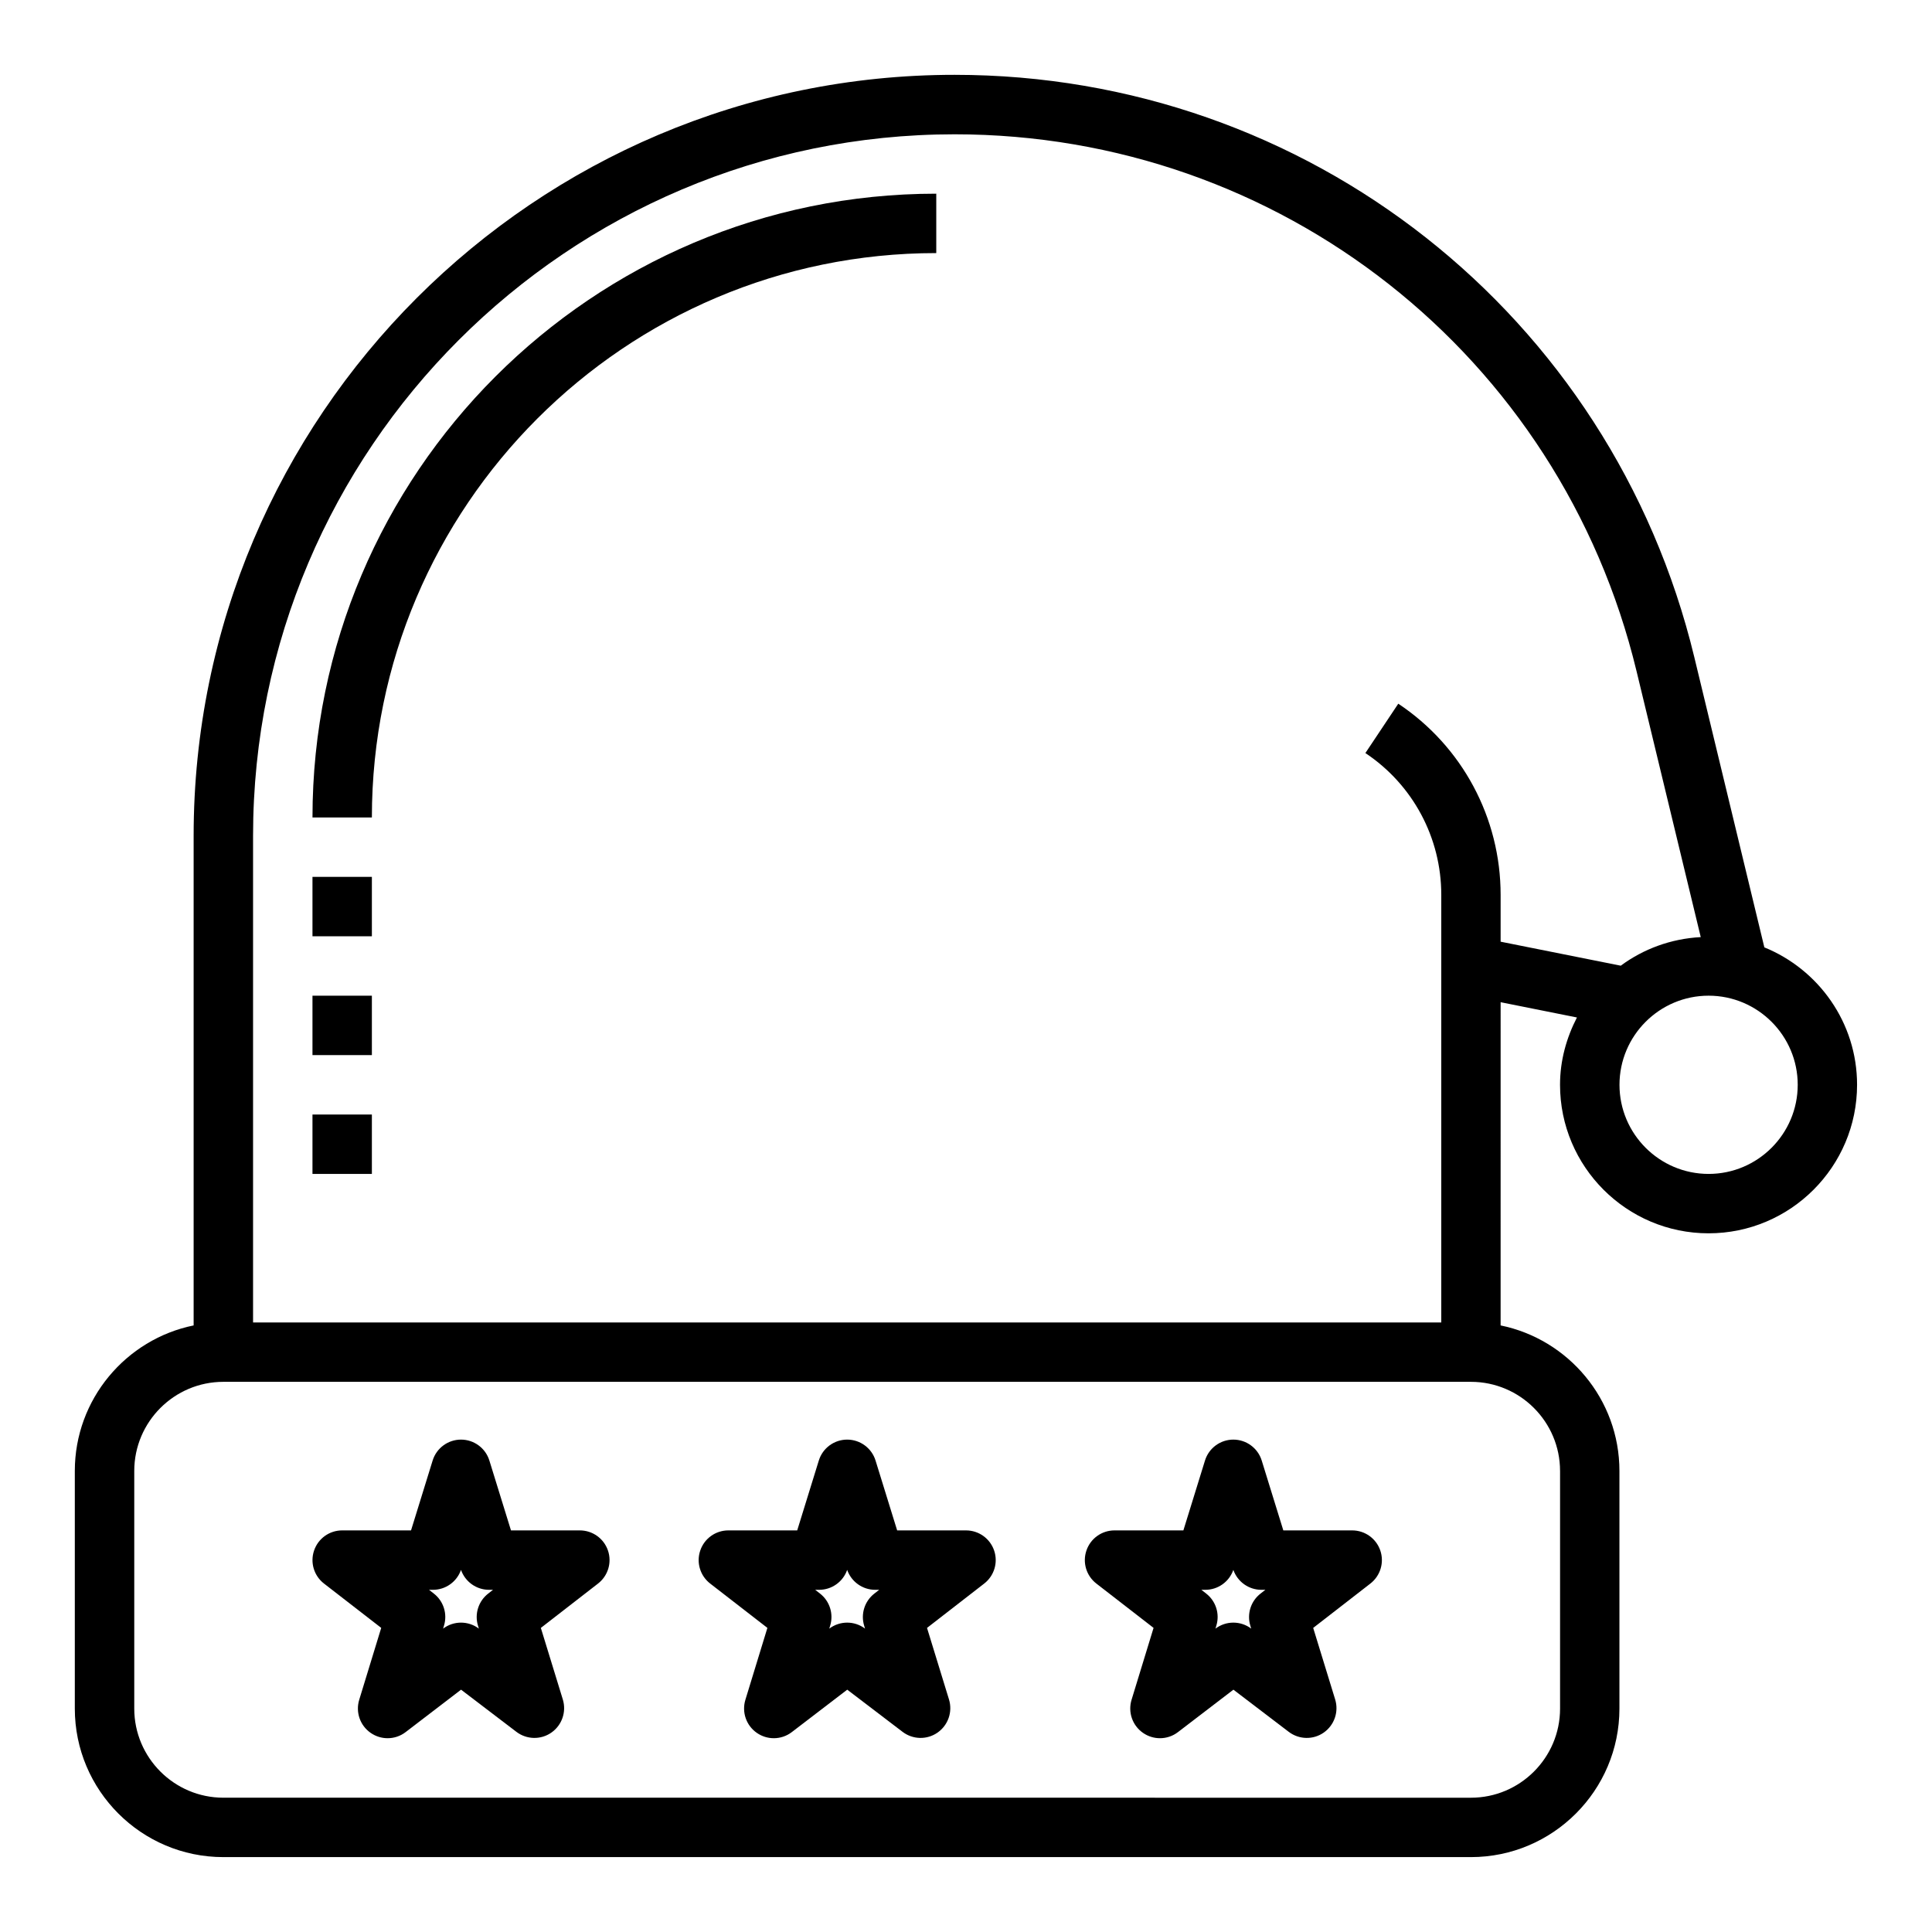
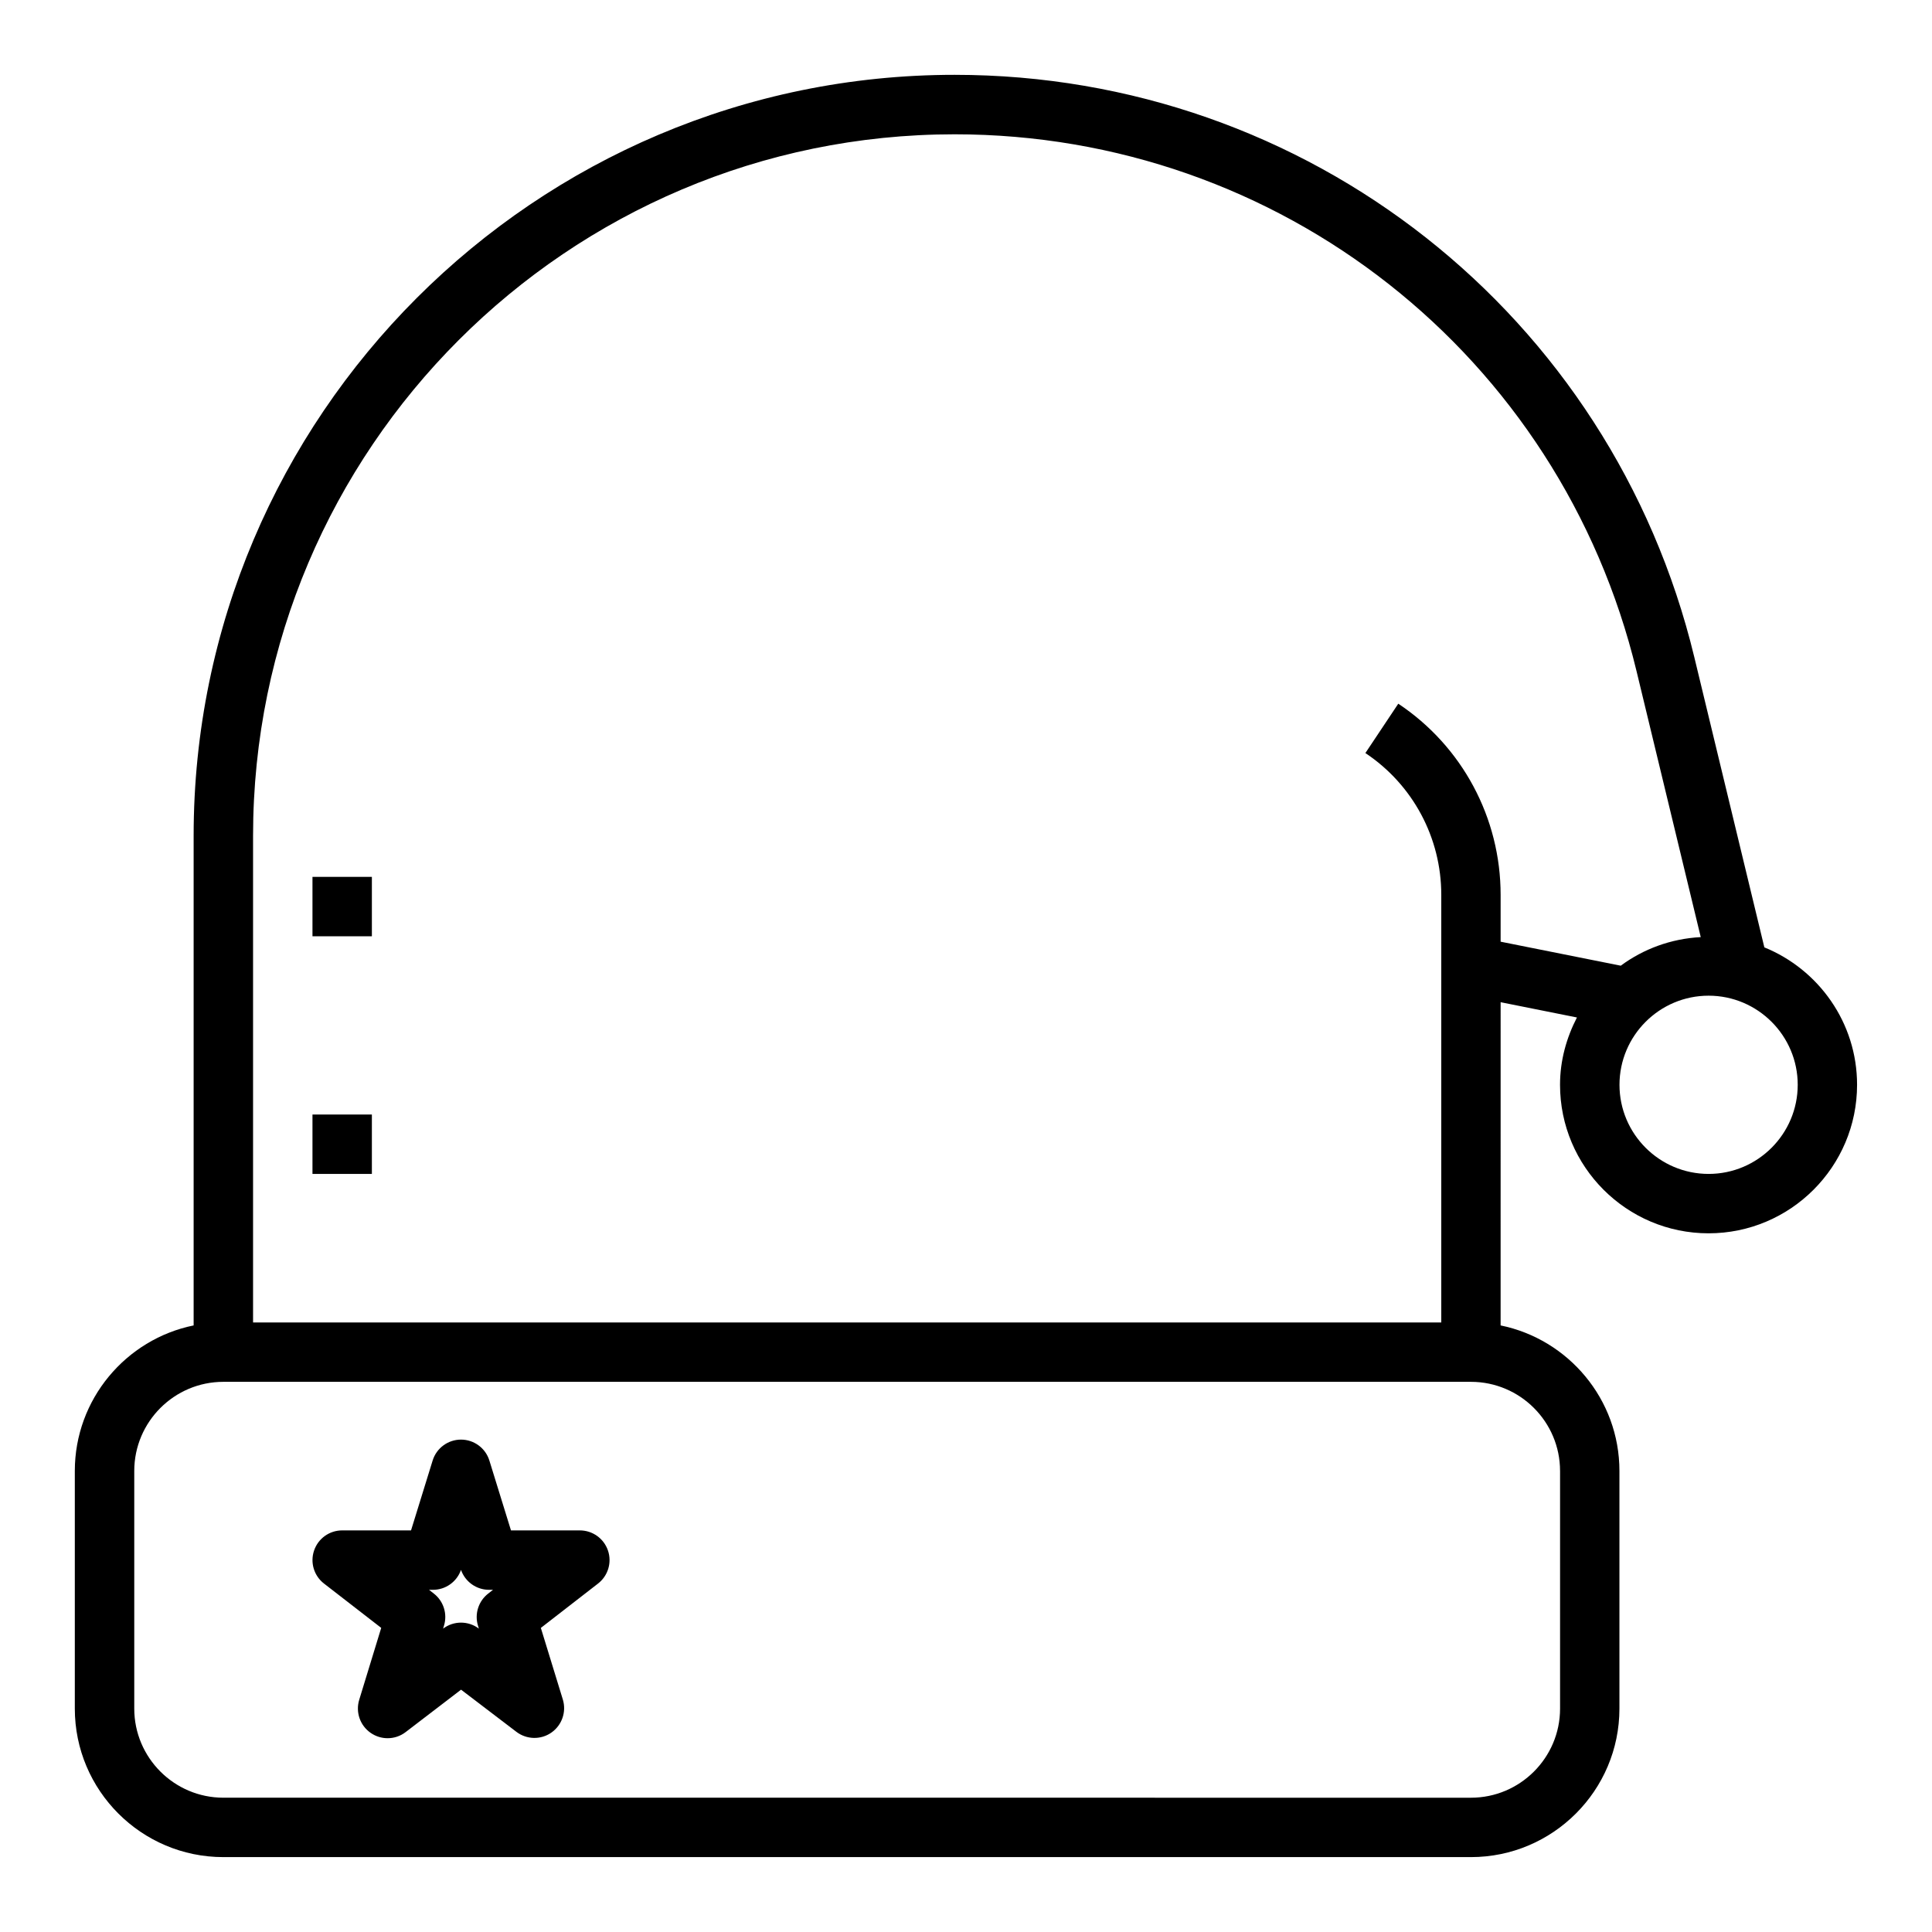
<svg xmlns="http://www.w3.org/2000/svg" fill="#000000" width="800px" height="800px" version="1.1" viewBox="144 144 512 512">
  <g>
    <path d="m611.57 395.06-18.555-76.879c-21.938-90.883-102.55-154.35-196.04-154.35-111.19 0-201.66 90.469-201.66 201.66v129.76c-17.938 3.66-31.488 19.562-31.488 38.566v62.977c0 21.703 17.656 39.359 39.359 39.359h330.62c21.703 0 39.359-17.656 39.359-39.359v-62.977c0-19.004-13.547-34.906-31.488-38.566l0.004-85.656 20.223 4.047c-2.769 5.375-4.481 11.383-4.481 17.84 0 21.703 17.656 39.359 39.359 39.359s39.359-17.656 39.359-39.359c0.004-16.469-10.191-30.57-24.582-36.426zm-54.137 138.76v62.977c0 13.02-10.598 23.617-23.617 23.617l-330.62-0.004c-13.02 0-23.617-10.598-23.617-23.617v-62.977c0-13.02 10.598-23.617 23.617-23.617h330.62c13.02 0.004 23.613 10.598 23.613 23.621zm-42.863-203.35-8.73 13.098c12.594 8.391 20.113 22.441 20.113 37.574v113.32h-314.89v-128.96c0-102.51 83.402-185.91 185.91-185.91 86.184 0 160.51 58.512 180.73 142.29l17.012 70.461c-7.918 0.426-15.191 3.141-21.199 7.574l-31.836-6.359v-12.398c0-20.402-10.141-39.359-27.121-50.672zm82.227 124.63c-13.02 0-23.617-10.598-23.617-23.617s10.598-23.617 23.617-23.617 23.617 10.598 23.617 23.617c-0.004 13.023-10.598 23.617-23.617 23.617z" />
-     <path d="m226.81 360.64h15.742c0-82.477 67.094-149.57 149.57-149.57v-15.742c-91.148 0-165.31 74.164-165.31 165.31z" />
    <path d="m226.81 376.38h15.742v15.742h-15.742z" />
-     <path d="m226.81 407.87h15.742v15.742h-15.742z" />
    <path d="m226.81 439.36h15.742v15.742h-15.742z" />
    <path d="m297.66 549.57h-18.246l-5.723-18.508c-1.016-3.297-4.07-5.551-7.519-5.551s-6.504 2.25-7.519 5.551l-5.723 18.508h-18.246c-3.371 0-6.359 2.133-7.445 5.328-1.094 3.18-0.031 6.707 2.629 8.762l15.16 11.746-5.832 19.059c-1 3.273 0.219 6.816 3.039 8.77 1.355 0.938 2.922 1.41 4.488 1.41 1.691 0 3.379-0.543 4.777-1.621l14.688-11.242 14.672 11.18c2.731 2.07 6.481 2.148 9.273 0.188 2.801-1.961 4.023-5.504 3.023-8.77l-5.824-18.965 15.152-11.754c2.66-2.062 3.723-5.582 2.629-8.77s-4.086-5.32-7.453-5.32zm-24.277 16.738c-2.59 2.008-3.668 5.406-2.707 8.535l0.227 0.754c-2.793-2.109-6.668-2.117-9.477 0.008l0.234-0.781c0.961-3.125-0.117-6.527-2.707-8.527l-1.254-0.98h1.039c3.363 0 6.336-2.133 7.43-5.281 1.102 3.148 4.078 5.281 7.43 5.281h1.055z" />
-     <path d="m400 549.57h-18.246l-5.723-18.508c-1.016-3.297-4.07-5.551-7.519-5.551s-6.504 2.25-7.519 5.551l-5.723 18.508h-18.246c-3.371 0-6.359 2.133-7.445 5.328-1.094 3.18-0.031 6.707 2.629 8.762l15.16 11.746-5.832 19.059c-1 3.273 0.219 6.816 3.039 8.77 1.355 0.938 2.922 1.41 4.488 1.41 1.691 0 3.379-0.543 4.777-1.621l14.688-11.242 14.672 11.18c2.723 2.07 6.473 2.148 9.273 0.188 2.801-1.961 4.023-5.504 3.023-8.77l-5.824-18.965 15.152-11.754c2.66-2.062 3.723-5.582 2.629-8.77s-4.086-5.32-7.453-5.32zm-24.277 16.738c-2.59 2.008-3.668 5.406-2.707 8.535l0.227 0.754c-2.793-2.109-6.668-2.117-9.477 0.008l0.234-0.781c0.961-3.125-0.117-6.527-2.707-8.527l-1.254-0.98h1.039c3.363 0 6.336-2.133 7.43-5.281 1.102 3.148 4.078 5.281 7.43 5.281h1.055z" />
-     <path d="m502.34 549.57h-18.246l-5.723-18.508c-1.016-3.297-4.07-5.551-7.519-5.551-3.449 0-6.504 2.25-7.519 5.551l-5.723 18.508h-18.246c-3.371 0-6.359 2.133-7.445 5.328-1.094 3.18-0.031 6.707 2.629 8.762l15.16 11.746-5.832 19.059c-1 3.273 0.219 6.816 3.039 8.77 1.355 0.938 2.922 1.41 4.488 1.41 1.691 0 3.379-0.543 4.777-1.621l14.688-11.242 14.672 11.18c2.731 2.07 6.481 2.148 9.273 0.188 2.801-1.961 4.023-5.504 3.023-8.77l-5.824-18.965 15.152-11.754c2.66-2.062 3.723-5.582 2.629-8.77s-4.086-5.32-7.453-5.32zm-24.277 16.738c-2.59 2.008-3.668 5.406-2.707 8.535l0.227 0.754c-2.793-2.109-6.668-2.117-9.477 0.008l0.234-0.781c0.961-3.125-0.117-6.527-2.707-8.527l-1.254-0.98h1.039c3.363 0 6.336-2.133 7.43-5.281 1.102 3.148 4.078 5.281 7.43 5.281h1.055z" />
  </g>
</svg>